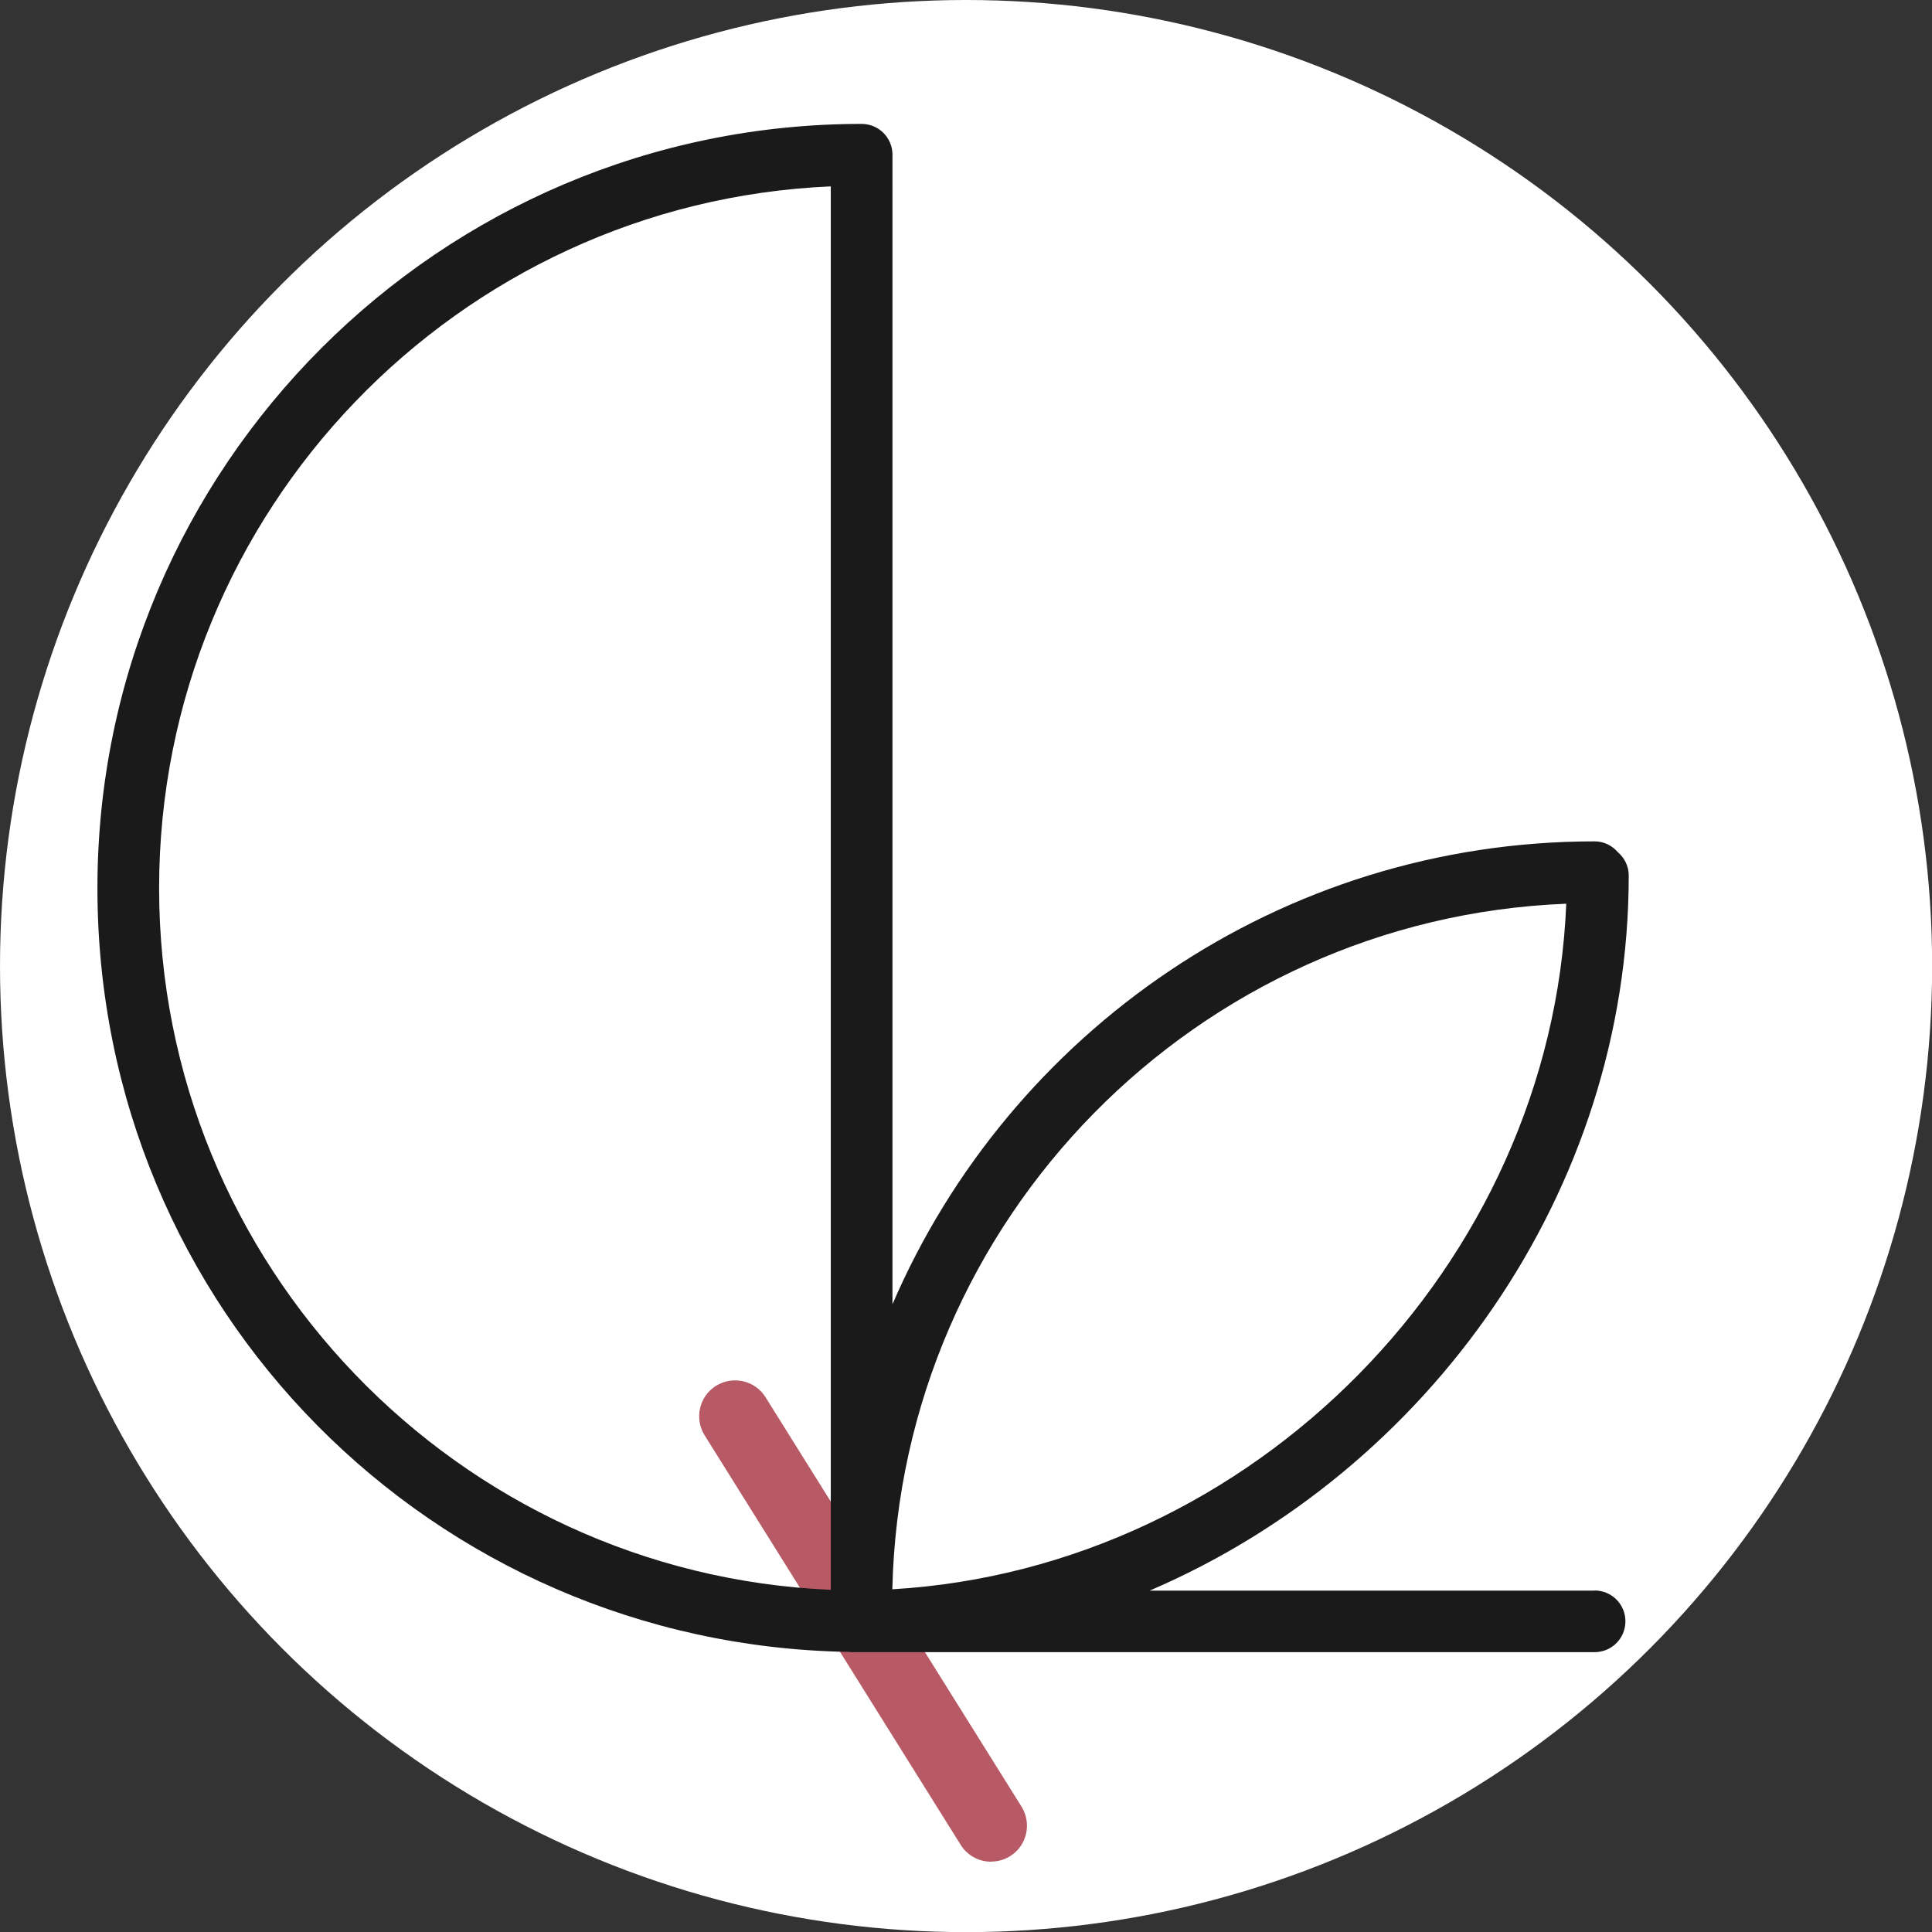
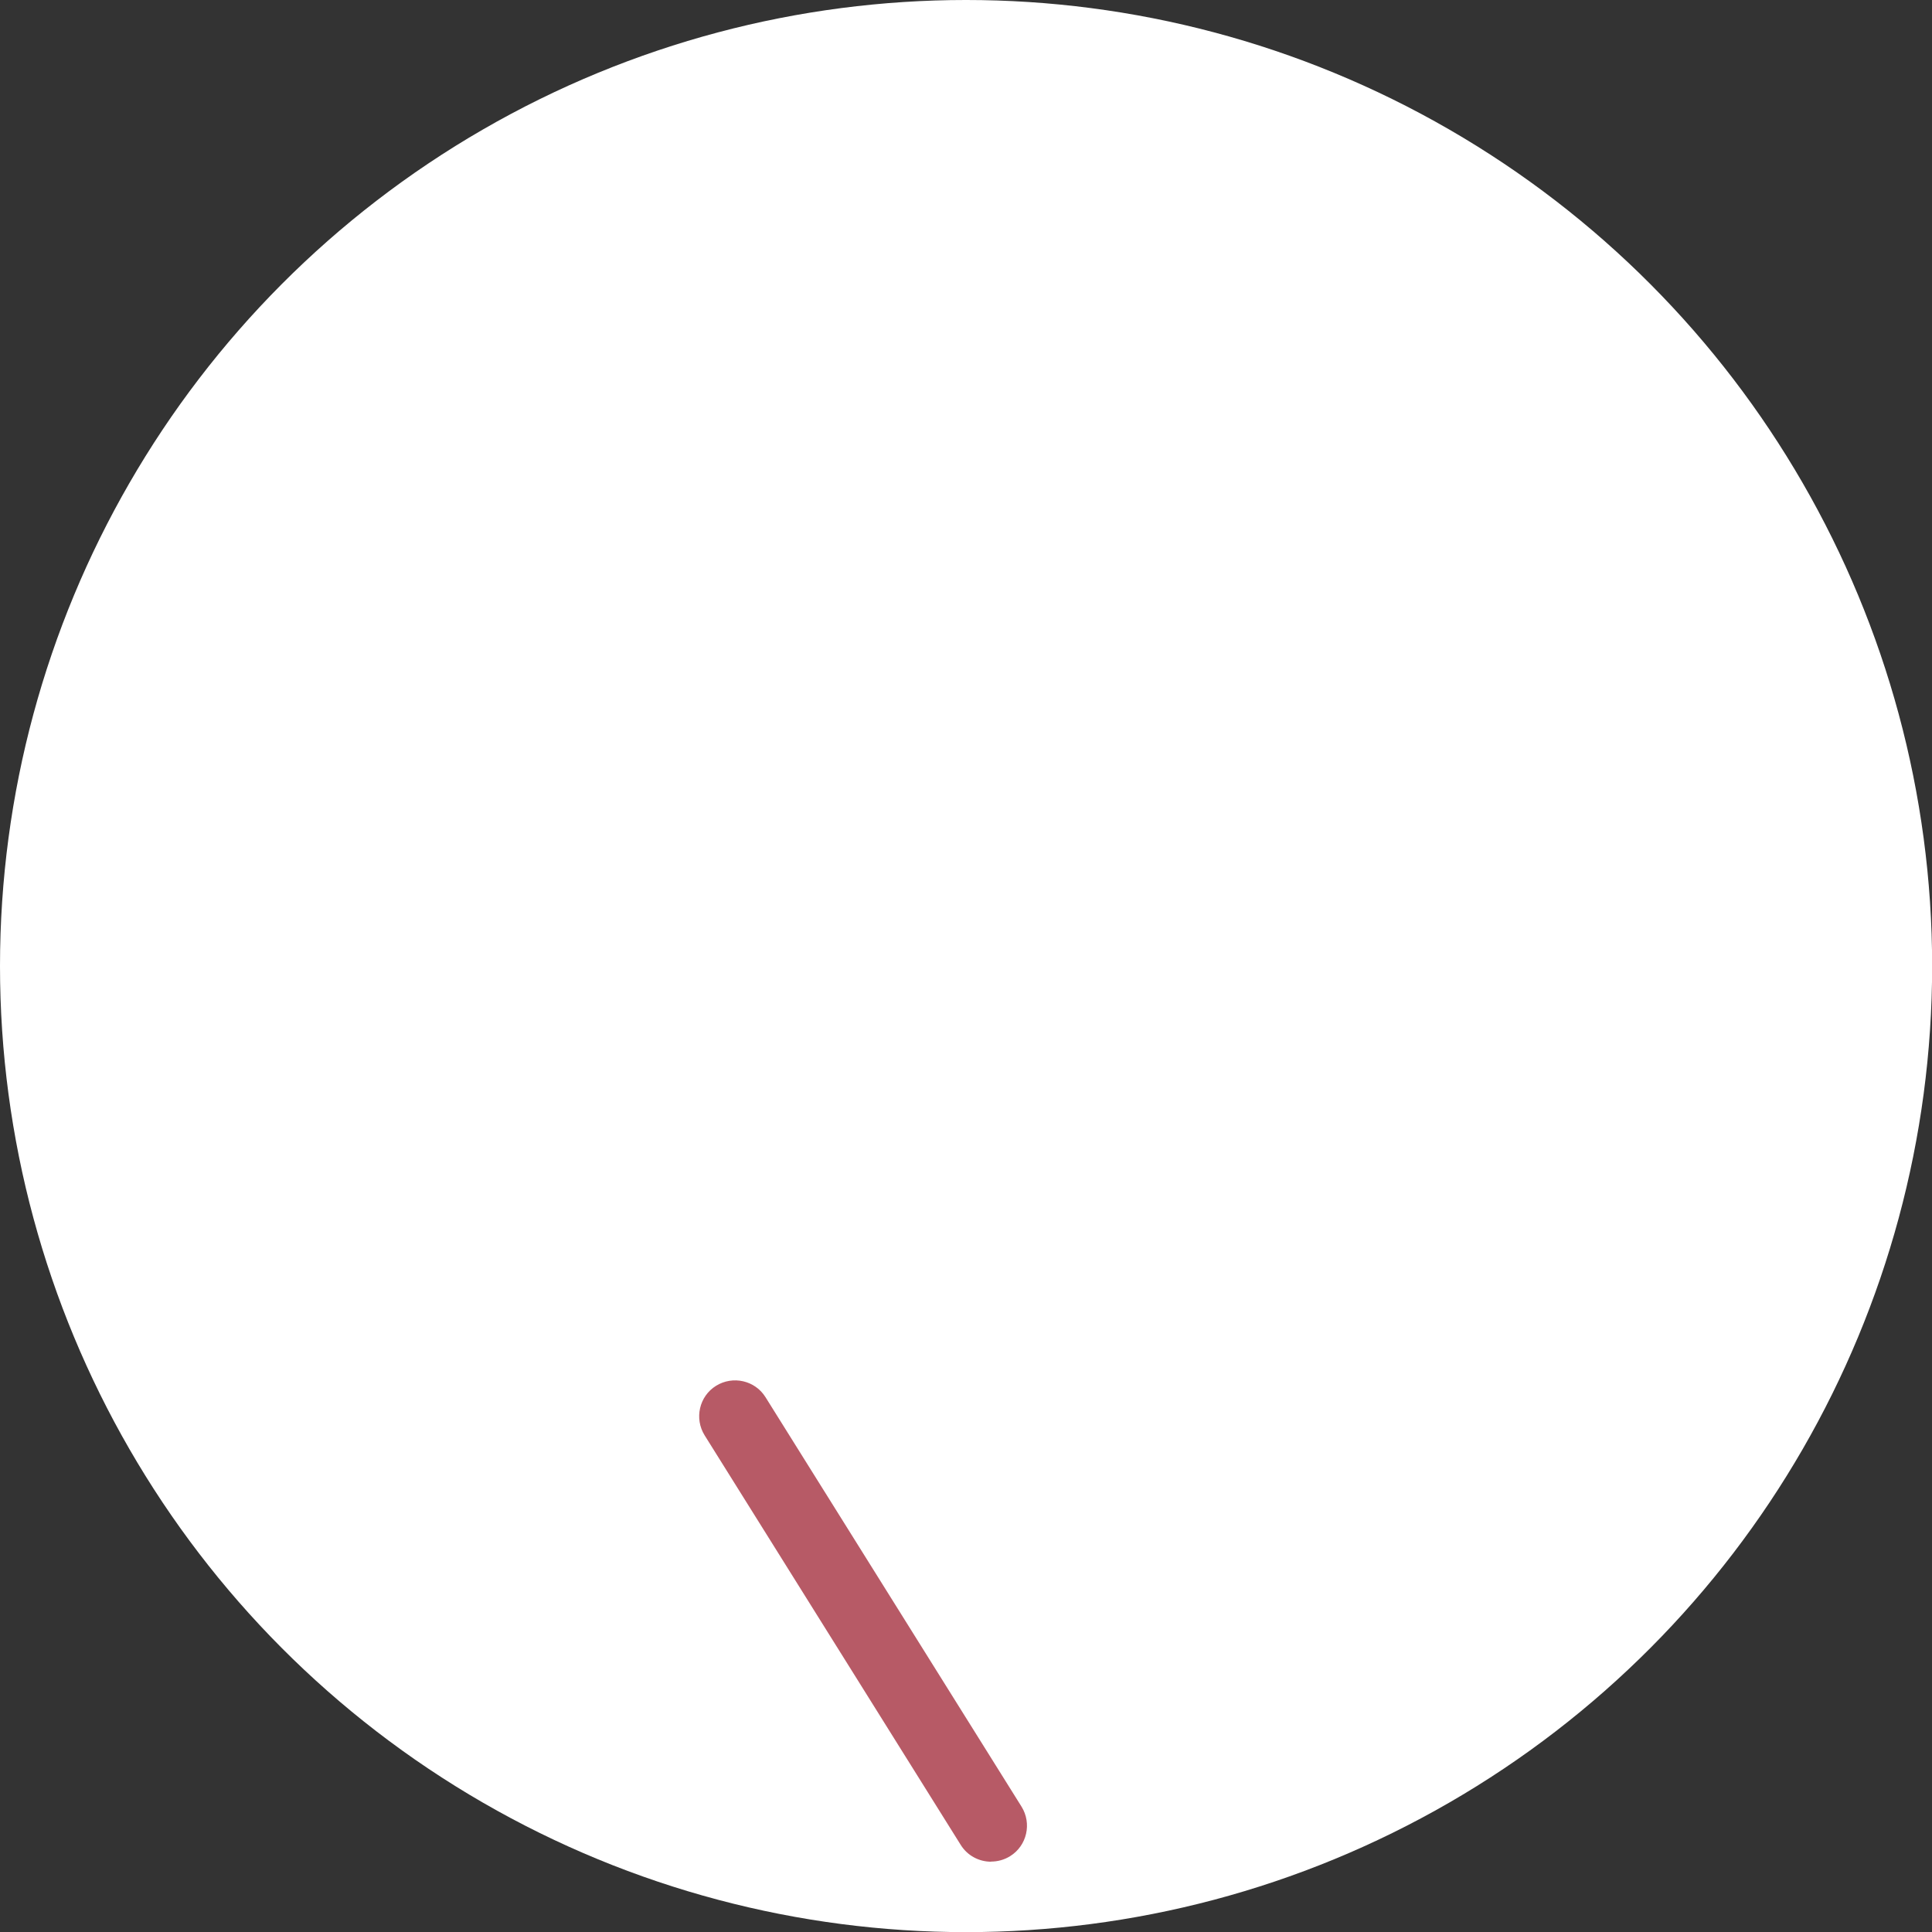
<svg xmlns="http://www.w3.org/2000/svg" id="Capa_1" data-name="Capa 1" viewBox="0 0 145.95 145.95">
  <rect x="0" y="0" width="145.95" height="145.95" fill="#333333" stroke="none" />
  <defs>
    <style> .cls-1 { fill: #b75a66; } .cls-1, .cls-2, .cls-3 { stroke-width: 0px; } .cls-2 { fill: #1a1a1a; } .cls-3 { fill: #fff; } </style>
  </defs>
  <circle class="cls-3" cx="72.98" cy="72.98" r="72.98" />
  <g>
    <path class="cls-1" d="M74.87,140.64c-.9,0-1.79-.45-2.3-1.28l-19.34-30.93c-.79-1.27-.41-2.95.86-3.74,1.27-.79,2.95-.41,3.74.86l19.34,30.93c.79,1.27.41,2.95-.86,3.74-.45.28-.95.41-1.44.41Z" />
-     <path class="cls-2" d="M120.46,120.16h-33.61c21.03-9.02,36.19-30.13,36.19-54.02,0-.71-.32-1.33-.82-1.76-.43-.5-1.05-.82-1.76-.82-23.75,0-44.19,14.42-53.04,34.97V11.69c0-1.29-1.04-2.33-2.33-2.33-31.83,0-57.73,25.9-57.73,57.73s25.37,57.18,56.75,57.7c.08,0,.16.02.25.02h56.1c1.29,0,2.33-1.04,2.33-2.33s-1.04-2.33-2.33-2.33ZM118.32,68.27c-1.12,27.32-23.69,50.19-50.91,51.79.64-27.99,23.04-50.69,50.91-51.79ZM12.02,67.09c0-28.48,22.56-51.79,50.74-53.01v106.02c-28.19-1.22-50.74-24.53-50.74-53.01Z" />
  </g>
</svg>